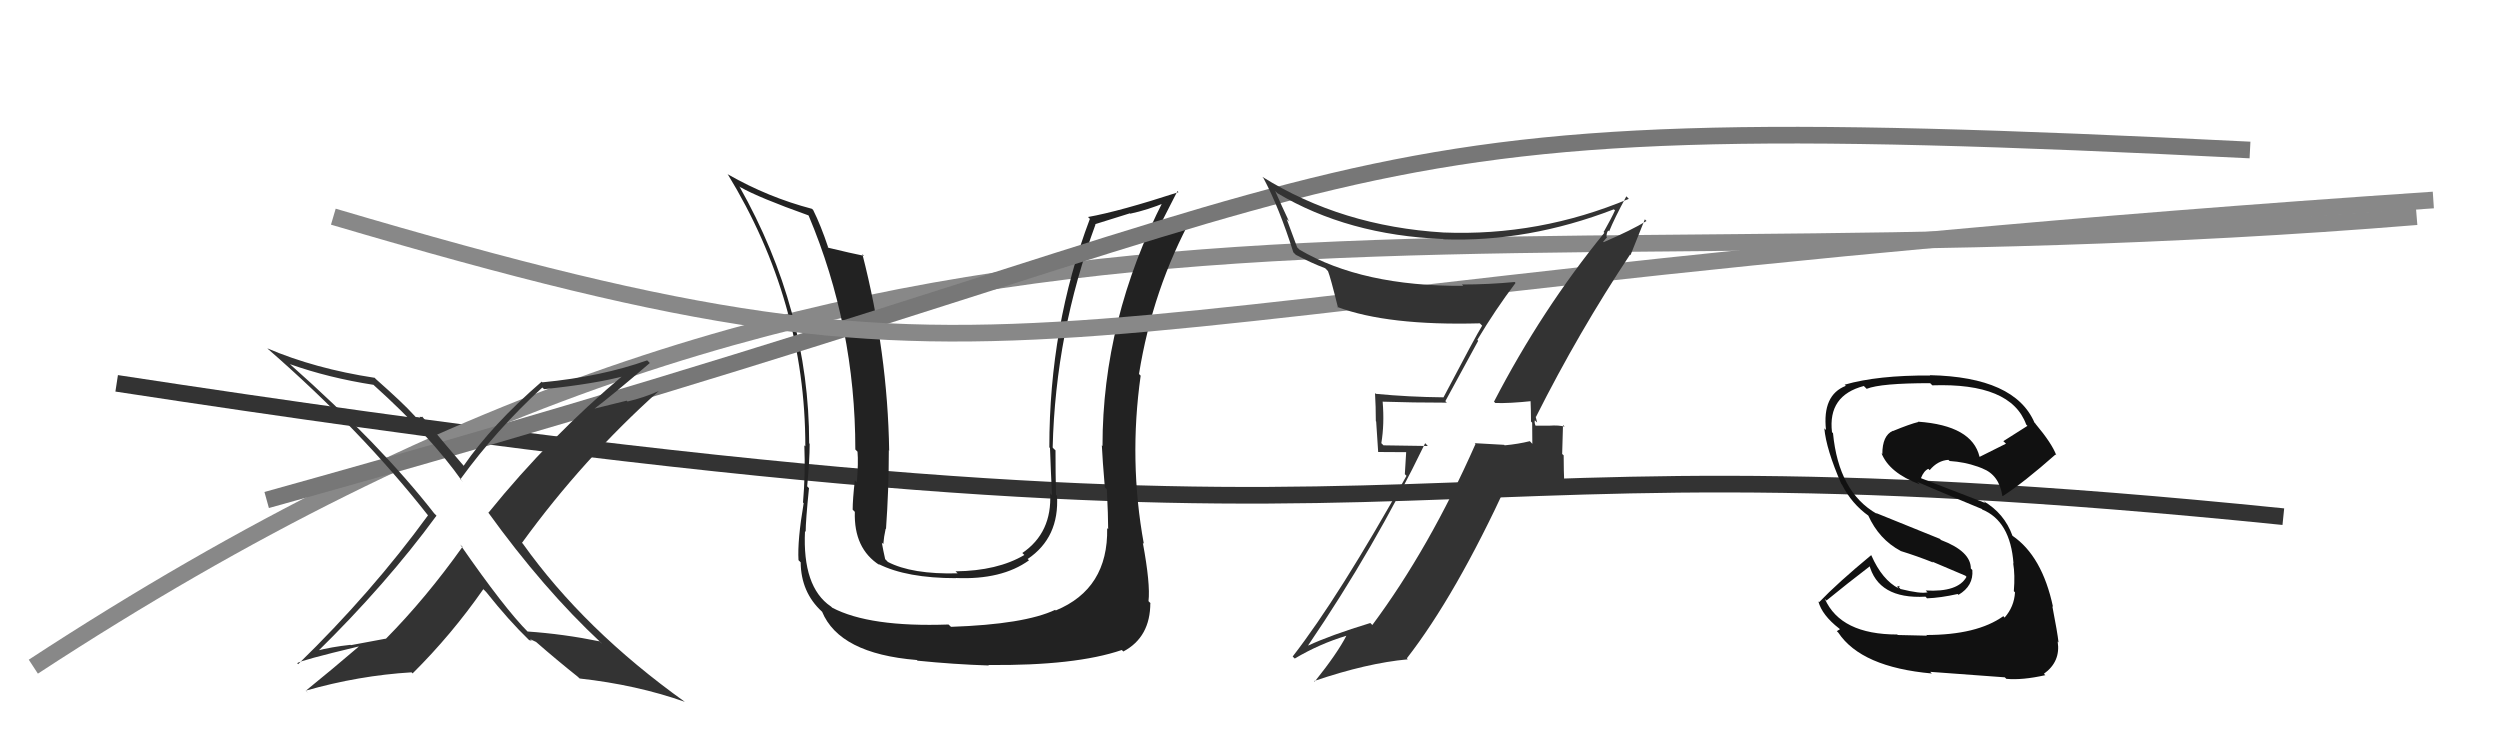
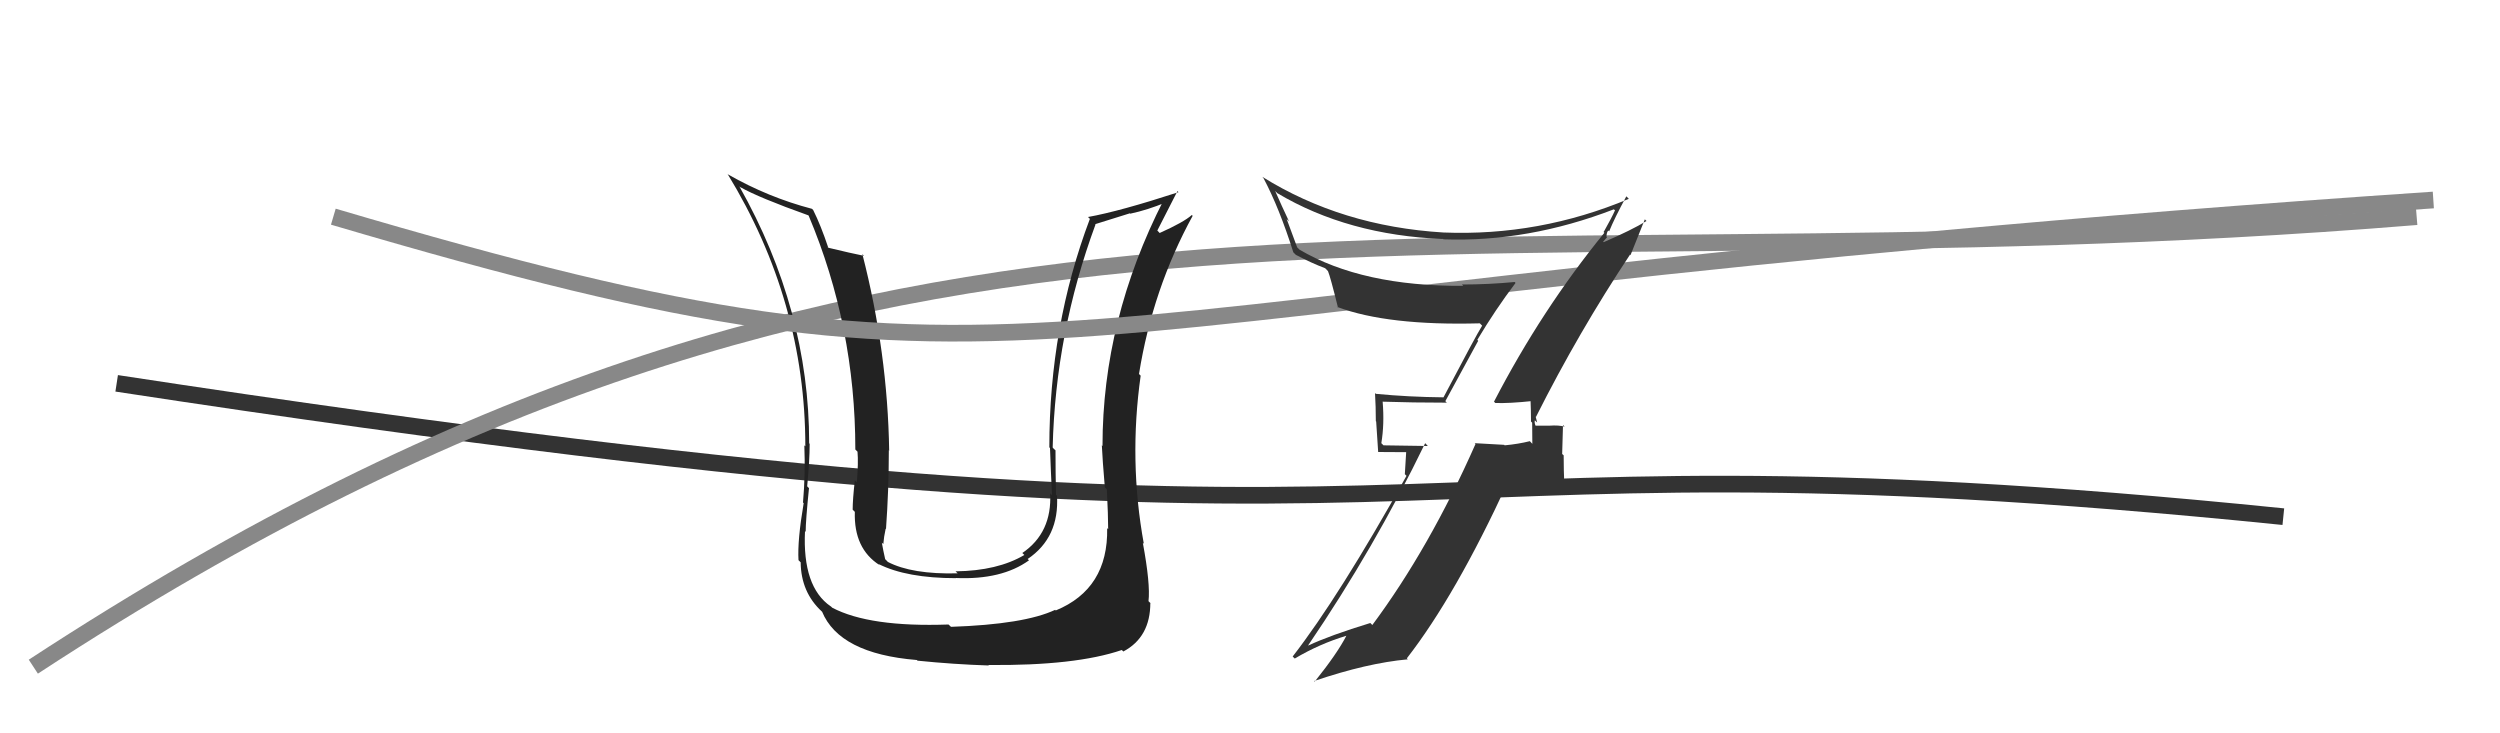
<svg xmlns="http://www.w3.org/2000/svg" width="150" height="44" viewBox="0,0,150,44">
  <path d="M7 23 C92 36,78 25,137 31" stroke="#333" fill="none" />
  <path d="M2 40 C54 6,84 18,145 13" stroke="#888" fill="none" />
  <path fill="#222" d="M66.54 31.79L66.54 31.79L66.43 31.69Q66.50 35.33 63.34 36.63L63.37 36.66L63.31 36.59Q61.47 37.46 57.06 37.61L56.88 37.44L56.91 37.47Q52.17 37.64 49.93 36.46L49.85 36.38L49.84 36.38Q48.14 35.21 48.30 31.86L48.16 31.73L48.34 31.91Q48.34 31.26 48.54 29.28L48.52 29.27L48.43 29.18Q48.58 27.62 48.58 26.63L48.52 26.56L48.55 26.59Q48.55 18.60 44.36 11.18L44.44 11.26L44.42 11.23Q45.53 11.86 48.50 12.92L48.53 12.95L48.52 12.94Q51.32 19.59 51.32 26.97L51.40 27.05L51.45 27.10Q51.51 27.76 51.41 28.94L51.31 28.84L51.29 28.82Q51.16 29.97 51.16 30.58L51.16 30.58L51.29 30.71Q51.22 32.92 52.78 33.91L52.87 34.00L52.71 33.84Q54.40 34.69 57.37 34.69L57.31 34.64L57.35 34.68Q60.10 34.80 61.74 33.62L61.57 33.45L61.66 33.54Q63.57 32.25 63.42 29.74L63.42 29.74L63.36 29.69Q63.33 28.36 63.33 27.02L63.22 26.92L63.16 26.85Q63.33 19.98 65.73 13.47L65.71 13.45L67.79 12.80L67.82 12.82Q68.85 12.60 69.96 12.14L69.97 12.16L69.82 12.00Q66.15 19.19 66.15 26.76L66.19 26.80L66.11 26.72Q66.15 27.60 66.29 29.24L66.34 29.29L66.41 29.36Q66.49 30.95 66.49 31.75ZM68.59 32.59L68.54 32.54L68.63 32.63Q67.72 27.64 68.44 22.54L68.35 22.45L68.34 22.44Q69.16 17.33 71.56 12.95L71.60 12.99L71.51 12.90Q71.03 13.33 69.58 13.98L69.42 13.81L69.44 13.83Q69.85 13.02 70.65 11.46L70.68 11.50L70.71 11.53Q67.18 12.68 65.28 13.02L65.41 13.15L65.39 13.14Q62.96 19.57 62.96 26.84L63.00 26.88L63.00 26.89Q63.05 28.30 63.12 29.71L63.05 29.64L63.01 29.60Q63.13 31.96 61.34 33.18L61.44 33.28L61.46 33.30Q59.85 34.25 57.34 34.28L57.33 34.28L57.46 34.40Q54.71 34.47 53.26 33.71L53.25 33.69L53.11 33.55Q52.99 33.02 52.91 32.56L52.94 32.59L53.00 32.64Q53.03 32.22 53.14 31.72L53.04 31.62L53.16 31.74Q53.33 29.36 53.33 27.04L53.29 26.99L53.35 27.05Q53.26 21.14 51.74 15.24L51.72 15.22L51.84 15.35Q51.09 15.20 49.68 14.86L49.60 14.78L49.70 14.87Q49.25 13.52 48.79 12.60L48.80 12.61L48.72 12.53Q46.09 11.84 43.69 10.47L43.63 10.41L43.65 10.43Q48.32 18.07 48.32 26.78L48.21 26.67L48.26 26.72Q48.33 28.43 48.18 30.15L48.19 30.16L48.22 30.19Q47.84 32.43 47.91 33.61L47.99 33.69L48.04 33.74Q48.06 35.54 49.31 36.69L49.41 36.78L49.32 36.69Q50.36 39.22 55.00 39.60L55.01 39.60L55.05 39.64Q57.20 39.86 59.34 39.93L59.36 39.95L59.30 39.90Q64.53 39.95 67.31 39.00L67.41 39.10L67.40 39.09Q69.02 38.23 69.02 36.17L69.06 36.22L68.91 36.07Q69.03 35.05 68.57 32.57Z" />
-   <path d="M16 30 C88 10,75 6,135 9" stroke="#777" fill="none" />
-   <path fill="#111" d="M115.55 38.07L115.62 38.14L113.86 38.10L113.84 38.07Q110.44 38.07 109.49 35.93L109.65 36.09L109.59 36.03Q110.80 35.04 112.25 33.93L112.26 33.94L112.14 33.83Q112.67 35.96 115.53 35.80L115.56 35.83L115.62 35.90Q116.43 35.87 117.46 35.64L117.43 35.61L117.51 35.69Q118.42 35.15 118.34 34.20L118.29 34.15L118.25 34.11Q118.25 33.08 116.46 32.40L116.39 32.33L112.56 30.78L112.61 30.83Q110.32 29.53 109.98 25.99L110.02 26.03L109.92 25.93Q109.66 23.73 111.83 23.16L111.92 23.25L112.00 23.33Q112.84 22.99 115.81 22.99L115.82 23.00L115.94 23.12Q120.66 22.96 121.57 25.47L121.68 25.59L121.65 25.55Q120.93 26.01 120.20 26.47L120.36 26.62L118.78 27.41L118.77 27.40Q118.32 25.53 115.08 25.30L115.17 25.39L115.10 25.32Q114.60 25.44 113.58 25.86L113.51 25.79L113.57 25.85Q112.94 26.13 112.94 27.24L112.86 27.16L112.89 27.19Q113.35 28.37 115.18 29.06L115.12 28.99L115.03 28.91Q116.25 29.44 118.91 30.54L118.93 30.56L118.93 30.57Q120.62 31.26 120.81 33.81L120.91 33.91L120.79 33.79Q120.91 34.48 120.83 35.47L120.84 35.48L120.90 35.54Q120.85 36.40 120.28 37.05L120.31 37.09L120.20 36.97Q118.62 38.10 115.57 38.10ZM120.38 40.73L120.35 40.70L120.38 40.73Q121.34 40.82 122.72 40.51L122.57 40.37L122.63 40.43Q123.65 39.70 123.46 38.49L123.59 38.61L123.51 38.53Q123.45 37.97 123.14 36.37L123.24 36.47L123.18 36.41Q122.53 33.36 120.74 32.14L120.82 32.22L120.75 32.15Q120.26 30.79 119.00 30.06L118.96 30.02L119.12 30.18Q117.75 29.65 115.28 28.70L115.32 28.74L115.26 28.68Q115.43 28.25 115.70 28.13L115.83 28.26L115.78 28.21Q116.26 27.63 116.91 27.59L116.90 27.59L116.98 27.66Q117.88 27.72 118.64 27.99L118.59 27.94L118.53 27.95L118.70 28.01L119.01 28.13L118.93 28.08L118.95 28.11Q119.95 28.50 120.14 29.75L120.17 29.78L120.16 29.77Q121.43 28.95 123.33 27.27L123.26 27.21L123.38 27.32Q123.12 26.61 122.13 25.43L122.15 25.44L122.07 25.36Q120.89 22.62 115.79 22.51L115.86 22.58L115.81 22.53Q112.66 22.51 110.68 23.08L110.76 23.16L110.75 23.15Q109.33 23.70 109.56 25.80L109.48 25.72L109.46 25.70Q109.57 26.95 110.48 29.04L110.62 29.18L110.52 29.08Q111.10 30.23 112.13 30.96L112.06 30.89L112.09 30.92Q112.74 32.36 114.03 33.05L114.18 33.20L114.04 33.06Q115.04 33.37 115.99 33.75L115.94 33.70L117.92 34.54L117.99 34.61Q117.48 35.54 115.54 35.43L115.69 35.58L115.64 35.54Q115.25 35.64 114.03 35.34L113.93 35.23L114.00 35.15L113.82 35.20L113.93 35.31Q112.93 34.80 112.28 33.32L112.33 33.37L112.27 33.31Q110.25 34.98 109.15 36.13L108.99 35.97L109.10 36.08Q109.32 36.91 110.35 37.71L110.40 37.75L110.21 37.87L110.30 37.96Q111.68 40.03 115.91 40.41L115.86 40.36L115.81 40.31Q117.05 40.41 120.29 40.64Z" />
-   <path fill="#333" d="M36.11 38.62L35.96 38.47L35.97 38.48Q33.82 38.04 31.65 37.89L31.78 38.02L31.70 37.94Q30.27 36.51 27.61 32.67L27.68 32.74L27.75 32.81Q25.55 35.90 23.15 38.33L23.14 38.32L21.05 38.71L21.03 38.69Q19.89 38.81 18.90 39.07L19.00 39.17L18.99 39.16Q23.18 35.05 26.19 30.94L26.19 30.94L26.05 30.80Q22.85 26.69 17.44 21.89L17.37 21.82L17.40 21.85Q19.71 22.67 22.41 23.09L22.46 23.14L22.44 23.12Q25.83 26.17 27.73 28.87L27.78 28.91L27.62 28.76Q29.80 25.76 32.54 23.25L32.59 23.30L32.65 23.35Q35.72 23.03 37.54 22.54L37.45 22.45L37.46 22.46Q33.01 26.19 29.31 30.76L29.24 30.68L29.25 30.69Q32.60 35.34 36.07 38.57ZM38.93 21.72L38.94 21.73L38.83 21.62Q36.08 22.60 32.54 22.94L32.43 22.83L32.50 22.90Q29.52 25.48 27.81 27.96L27.84 27.99L27.96 28.11Q26.95 26.95 25.31 24.97L25.37 25.02L25.17 25.01L25.21 25.06Q25.06 25.02 24.94 25.02L24.99 25.07L24.81 24.88Q24.21 24.21 22.57 22.76L22.45 22.64L22.49 22.67Q18.89 22.12 16.04 20.90L16.10 20.96L16.09 20.95Q21.68 25.82 25.71 30.96L25.71 30.95L25.68 30.92Q22.31 35.55 17.89 39.85L17.84 39.80L17.83 39.79Q18.01 39.63 21.51 38.79L21.60 38.87L21.52 38.80Q19.98 40.12 18.34 41.45L18.52 41.62L18.34 41.44Q21.53 40.53 24.69 40.34L24.82 40.46L24.76 40.40Q27.09 38.09 29.00 35.35L29.00 35.35L29.17 35.52Q30.52 37.22 31.74 38.40L31.77 38.43L31.75 38.41Q31.88 38.42 31.95 38.50L31.81 38.35L32.15 38.51L32.18 38.53Q33.38 39.58 34.71 40.64L34.69 40.63L34.78 40.71Q38.20 41.09 41.09 42.11L41.15 42.17L41.09 42.11Q35.06 37.80 31.37 32.62L31.30 32.55L31.32 32.57Q34.97 27.54 39.53 23.46L39.48 23.41L39.53 23.46Q38.64 23.86 37.65 24.09L37.60 24.04L35.62 24.53L35.63 24.55Q36.82 23.65 38.99 21.78Z" />
  <path d="M20 13 C64 26,57 18,146 12" stroke="#888" fill="none" />
  <path fill="#333" d="M89.64 24.09L89.63 24.09L89.72 24.18Q90.55 24.21 91.96 24.06L91.84 23.94L91.83 23.93Q91.86 24.64 91.86 25.29L91.93 25.36L91.94 26.63L91.79 26.47Q91.12 26.64 90.28 26.72L90.25 26.69L90.26 26.69Q89.32 26.63 88.48 26.59L88.57 26.68L88.53 26.64Q85.76 32.90 82.34 37.50L82.23 37.39L82.22 37.38Q79.80 38.12 78.50 38.73L78.48 38.71L78.49 38.72Q82.47 32.87 85.51 26.59L85.67 26.76L83.01 26.72L82.88 26.59Q83.07 25.45 82.96 24.11L82.83 23.99L82.95 24.10Q84.76 24.16 86.81 24.16L86.72 24.07L88.69 20.45L88.64 20.39Q89.72 18.58 90.93 16.98L90.91 16.95L90.88 16.92Q89.32 17.07 87.72 17.07L87.87 17.23L87.80 17.15Q81.74 17.19 77.97 14.98L77.83 14.84L77.20 13.14L77.34 13.28Q76.89 12.33 76.51 11.46L76.49 11.44L76.64 11.59Q80.87 14.11 86.58 14.34L86.52 14.28L86.61 14.36Q91.69 14.54 96.83 12.56L96.90 12.62L96.90 12.62Q96.71 13.05 96.22 13.92L96.14 13.84L96.26 13.97Q92.50 18.58 89.64 24.10ZM97.72 15.19L97.83 15.31L98.69 13.16L98.79 13.26Q97.89 13.81 96.22 14.53L96.19 14.50L96.42 14.24L96.39 14.21Q96.39 13.94 96.50 13.83L96.64 13.97L96.55 13.88Q96.86 13.11 97.58 11.78L97.68 11.88L97.73 11.93Q92.36 14.18 86.61 13.95L86.67 14.00L86.61 13.95Q80.50 13.58 75.74 10.61L75.80 10.68L75.81 10.69Q76.76 12.48 77.60 15.14L77.61 15.15L77.75 15.29Q78.70 15.79 79.50 16.09L79.55 16.13L79.68 16.27Q79.82 16.60 80.28 18.46L80.13 18.32L80.24 18.42Q83.27 19.55 88.79 19.40L88.83 19.44L88.93 19.54Q88.59 20.07 86.61 23.84L86.62 23.85L86.60 23.84Q84.53 23.82 82.55 23.63L82.50 23.58L82.50 23.58Q82.55 24.39 82.55 25.27L82.57 25.29L82.69 27.12L84.37 27.13L84.29 28.45L84.39 28.55Q80.34 35.81 77.56 39.39L77.67 39.50L77.69 39.51Q79.17 38.63 80.80 38.14L80.92 38.26L80.79 38.13Q80.25 39.19 78.88 40.90L78.86 40.87L78.85 40.86Q82.03 39.78 84.47 39.56L84.40 39.49L84.41 39.50Q87.34 35.73 90.46 28.95L90.42 28.91L93.86 29.12L93.86 29.11Q93.82 28.23 93.82 27.32L93.73 27.24L93.78 25.50L93.88 25.60Q93.52 25.50 92.97 25.54L93.04 25.62L92.97 25.54Q92.38 25.54 92.11 25.54L92.12 25.55L92.15 25.58Q92.05 25.37 92.09 25.22L92.23 25.35L92.14 25.00L92.16 25.01Q94.72 19.92 97.80 15.28Z" />
</svg>